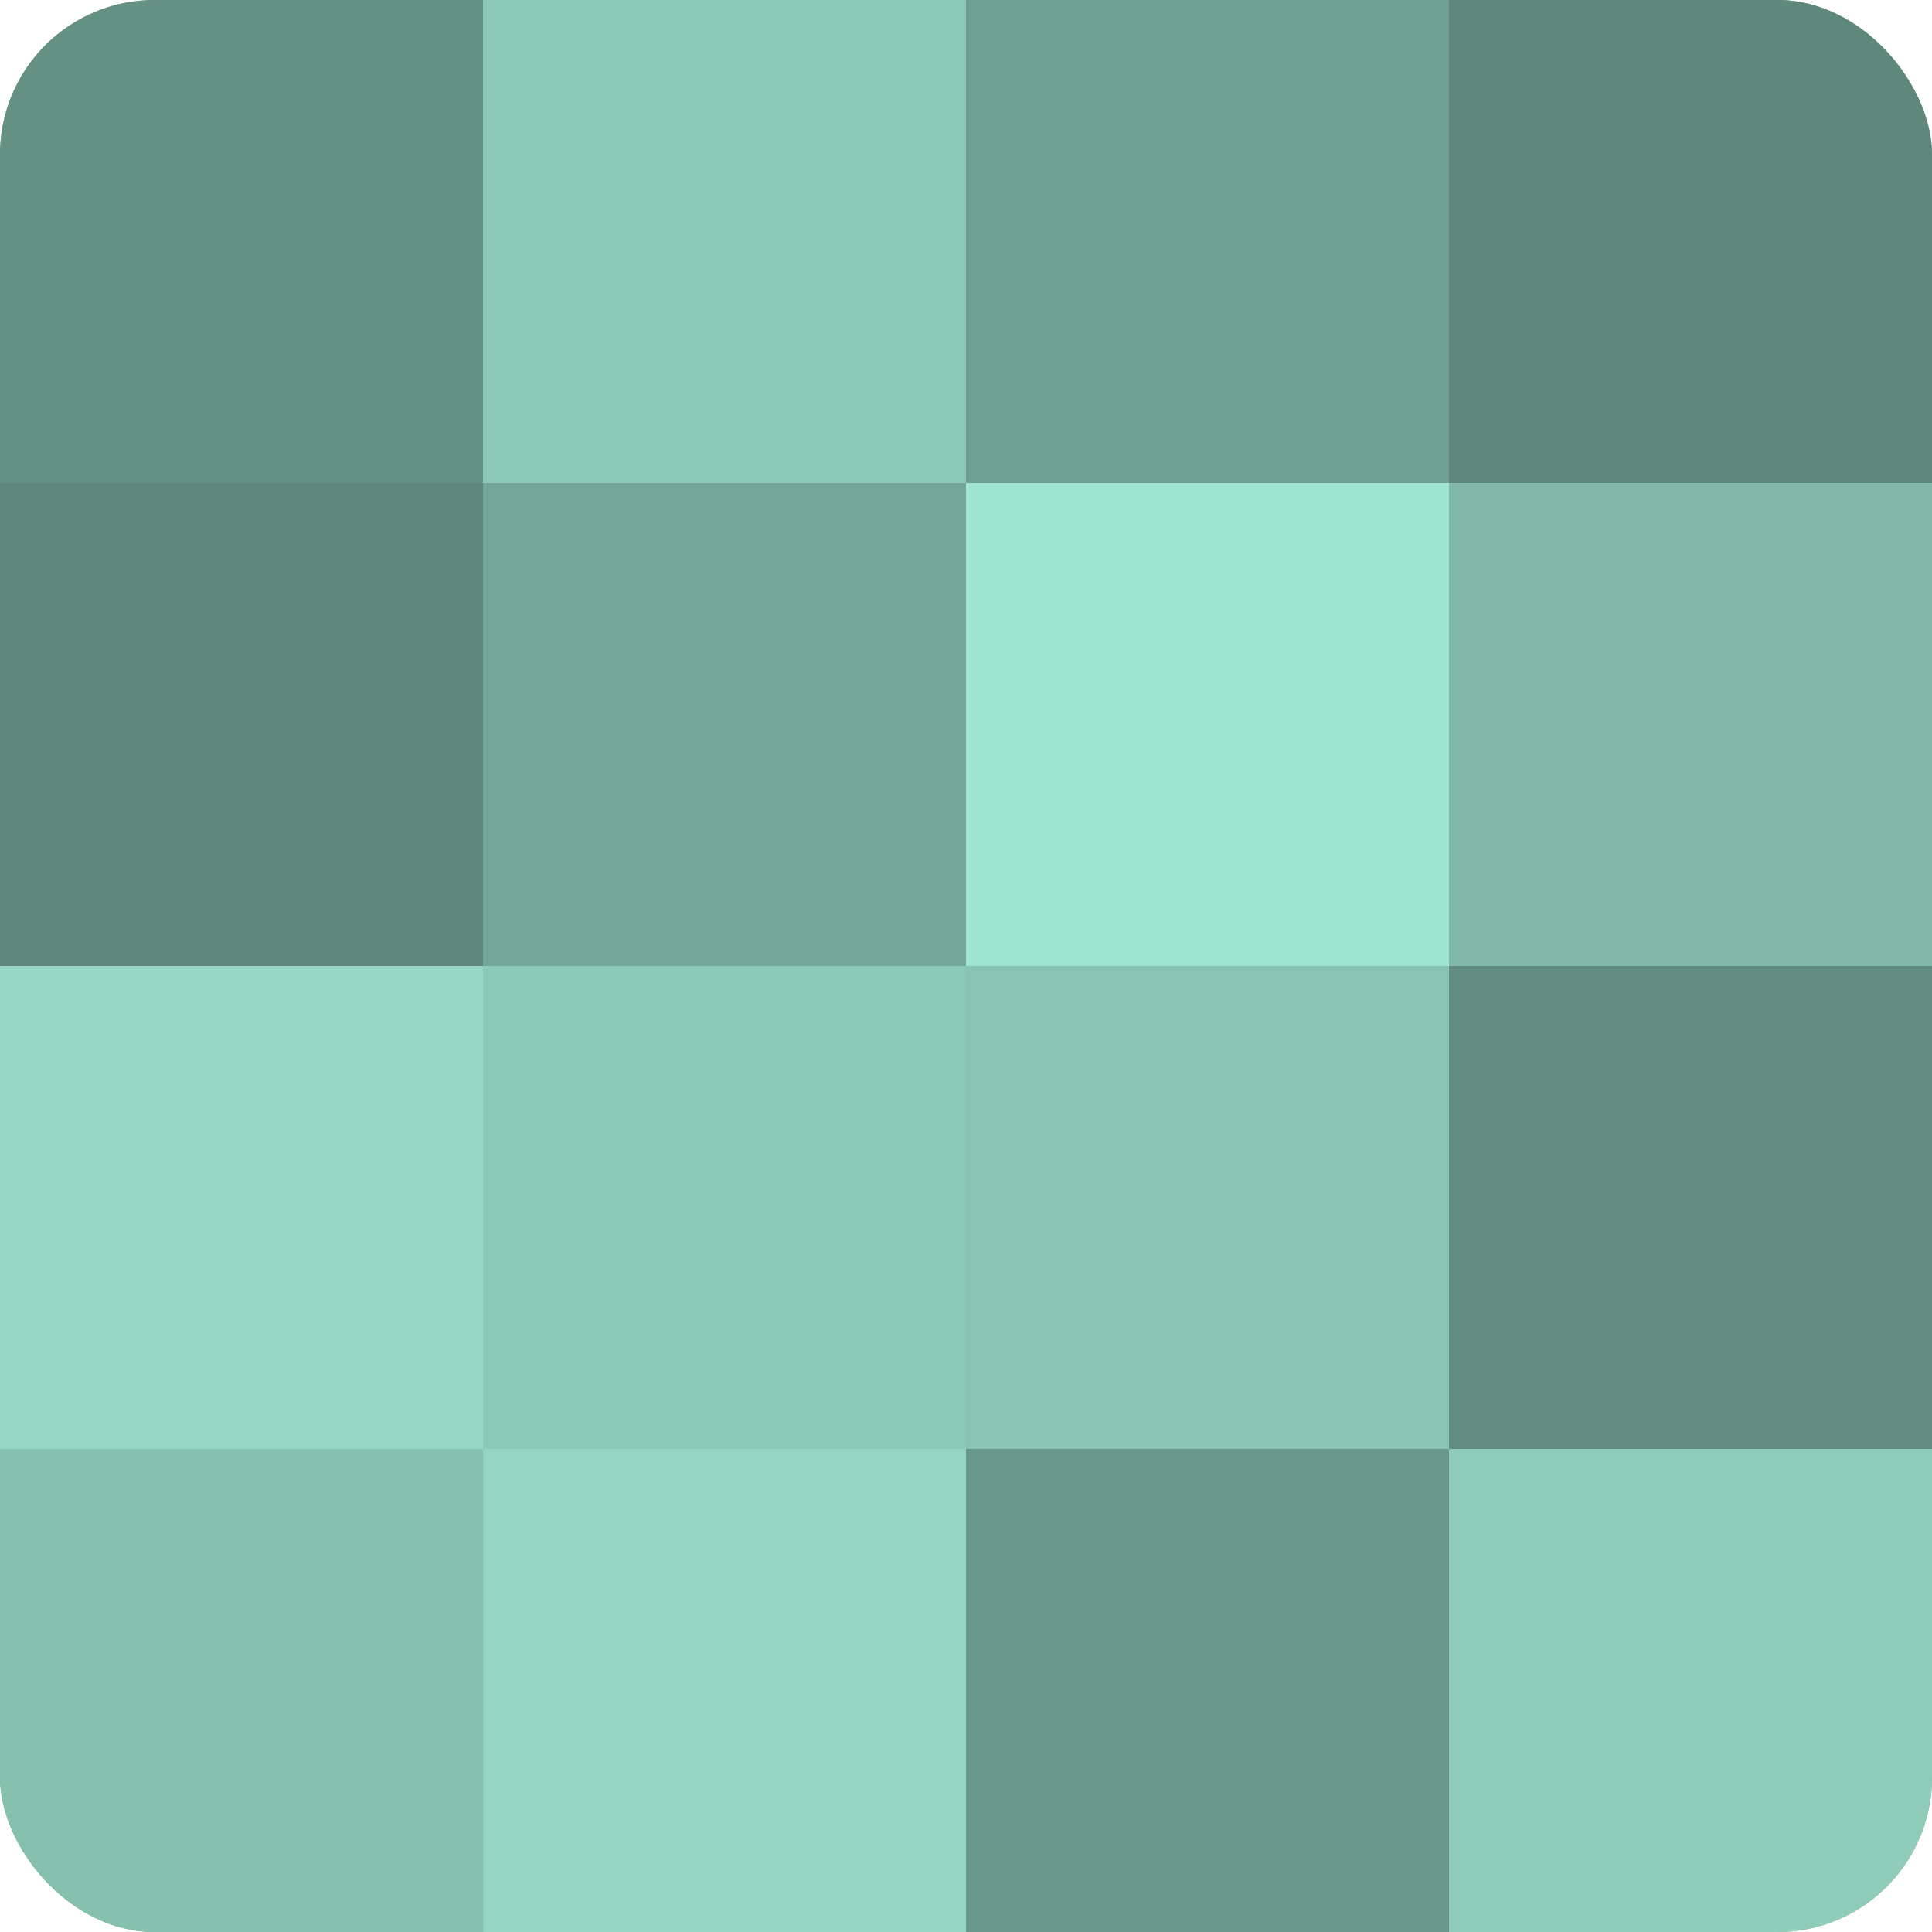
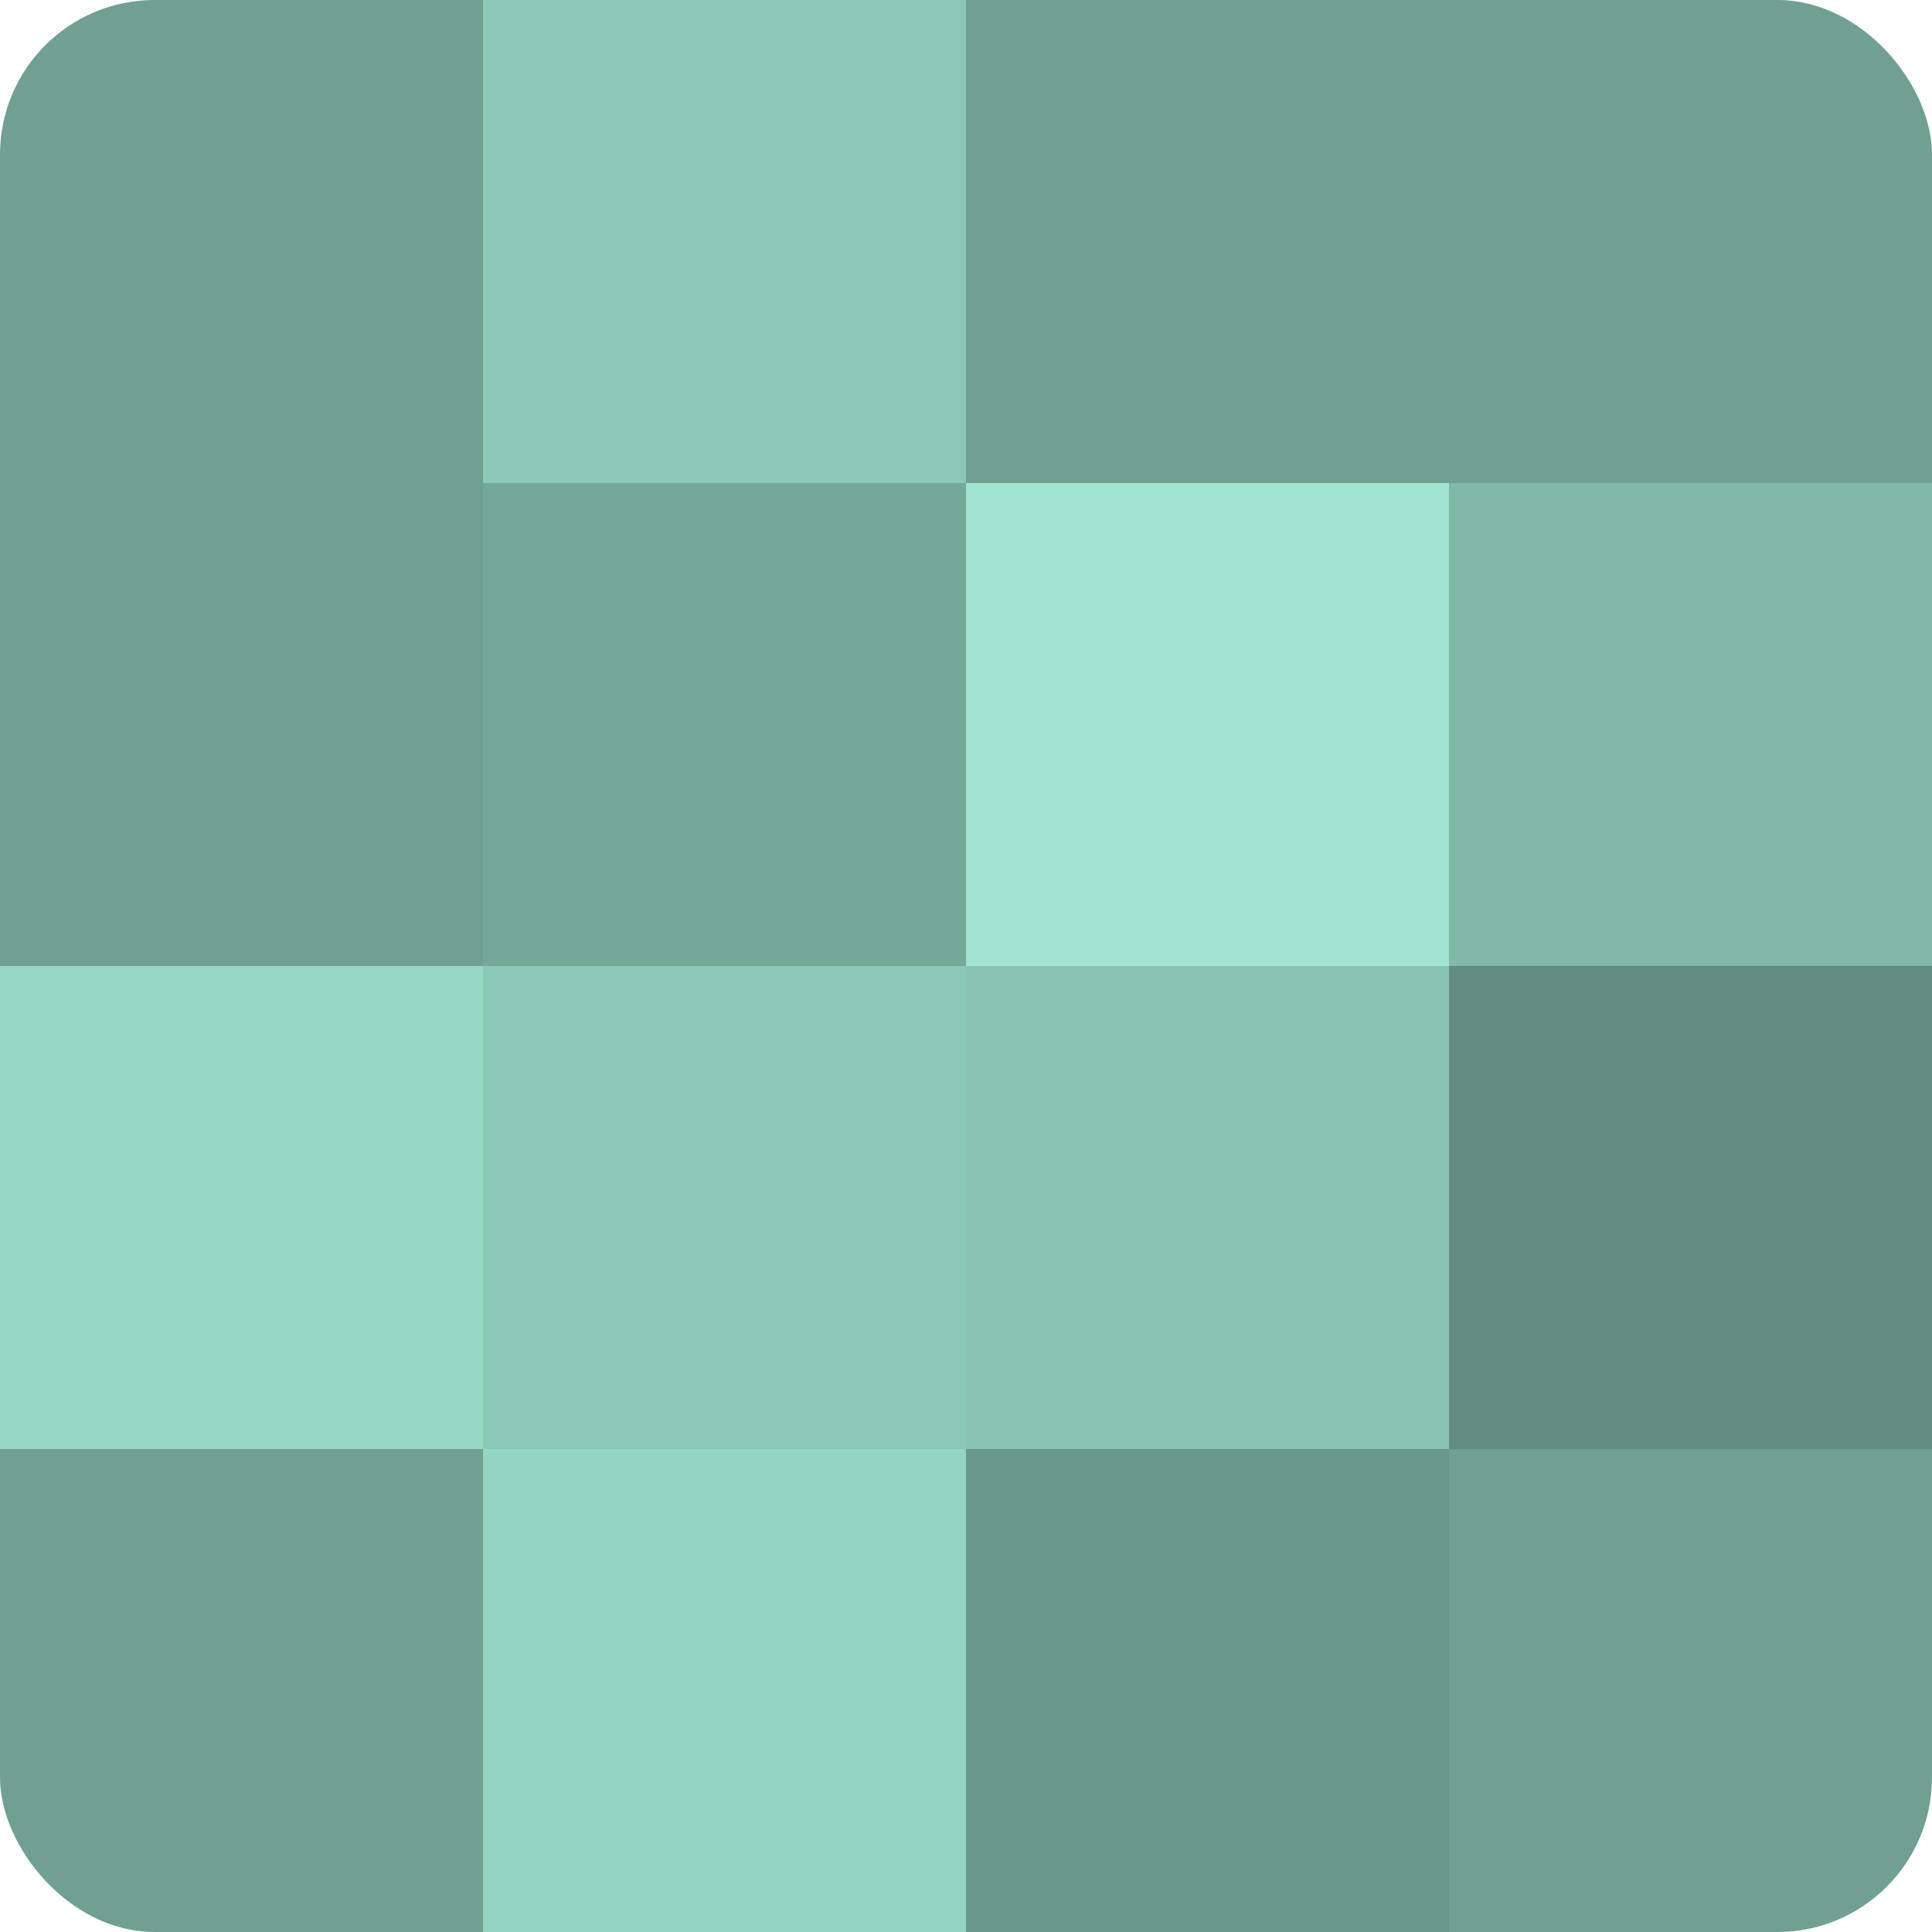
<svg xmlns="http://www.w3.org/2000/svg" width="60" height="60" viewBox="0 0 100 100" preserveAspectRatio="xMidYMid meet">
  <defs>
    <clipPath id="c" width="100" height="100">
      <rect width="100" height="100" rx="8" ry="8" />
    </clipPath>
  </defs>
  <g clip-path="url(#c)">
    <rect width="100" height="100" fill="#70a092" />
-     <rect width="25" height="25" fill="#659084" />
-     <rect y="25" width="25" height="25" fill="#5f887c" />
    <rect y="50" width="25" height="25" fill="#97d8c5" />
-     <rect y="75" width="25" height="25" fill="#86c0af" />
    <rect x="25" width="25" height="25" fill="#8cc8b7" />
    <rect x="25" y="25" width="25" height="25" fill="#76a89a" />
    <rect x="25" y="50" width="25" height="25" fill="#8cc8b7" />
    <rect x="25" y="75" width="25" height="25" fill="#94d4c2" />
    <rect x="50" width="25" height="25" fill="#70a092" />
    <rect x="50" y="25" width="25" height="25" fill="#9fe4d0" />
    <rect x="50" y="50" width="25" height="25" fill="#89c4b3" />
    <rect x="50" y="75" width="25" height="25" fill="#6a988b" />
-     <rect x="75" width="25" height="25" fill="#5f887c" />
    <rect x="75" y="25" width="25" height="25" fill="#81b8a8" />
    <rect x="75" y="50" width="25" height="25" fill="#628c80" />
-     <rect x="75" y="75" width="25" height="25" fill="#8fccba" />
  </g>
</svg>